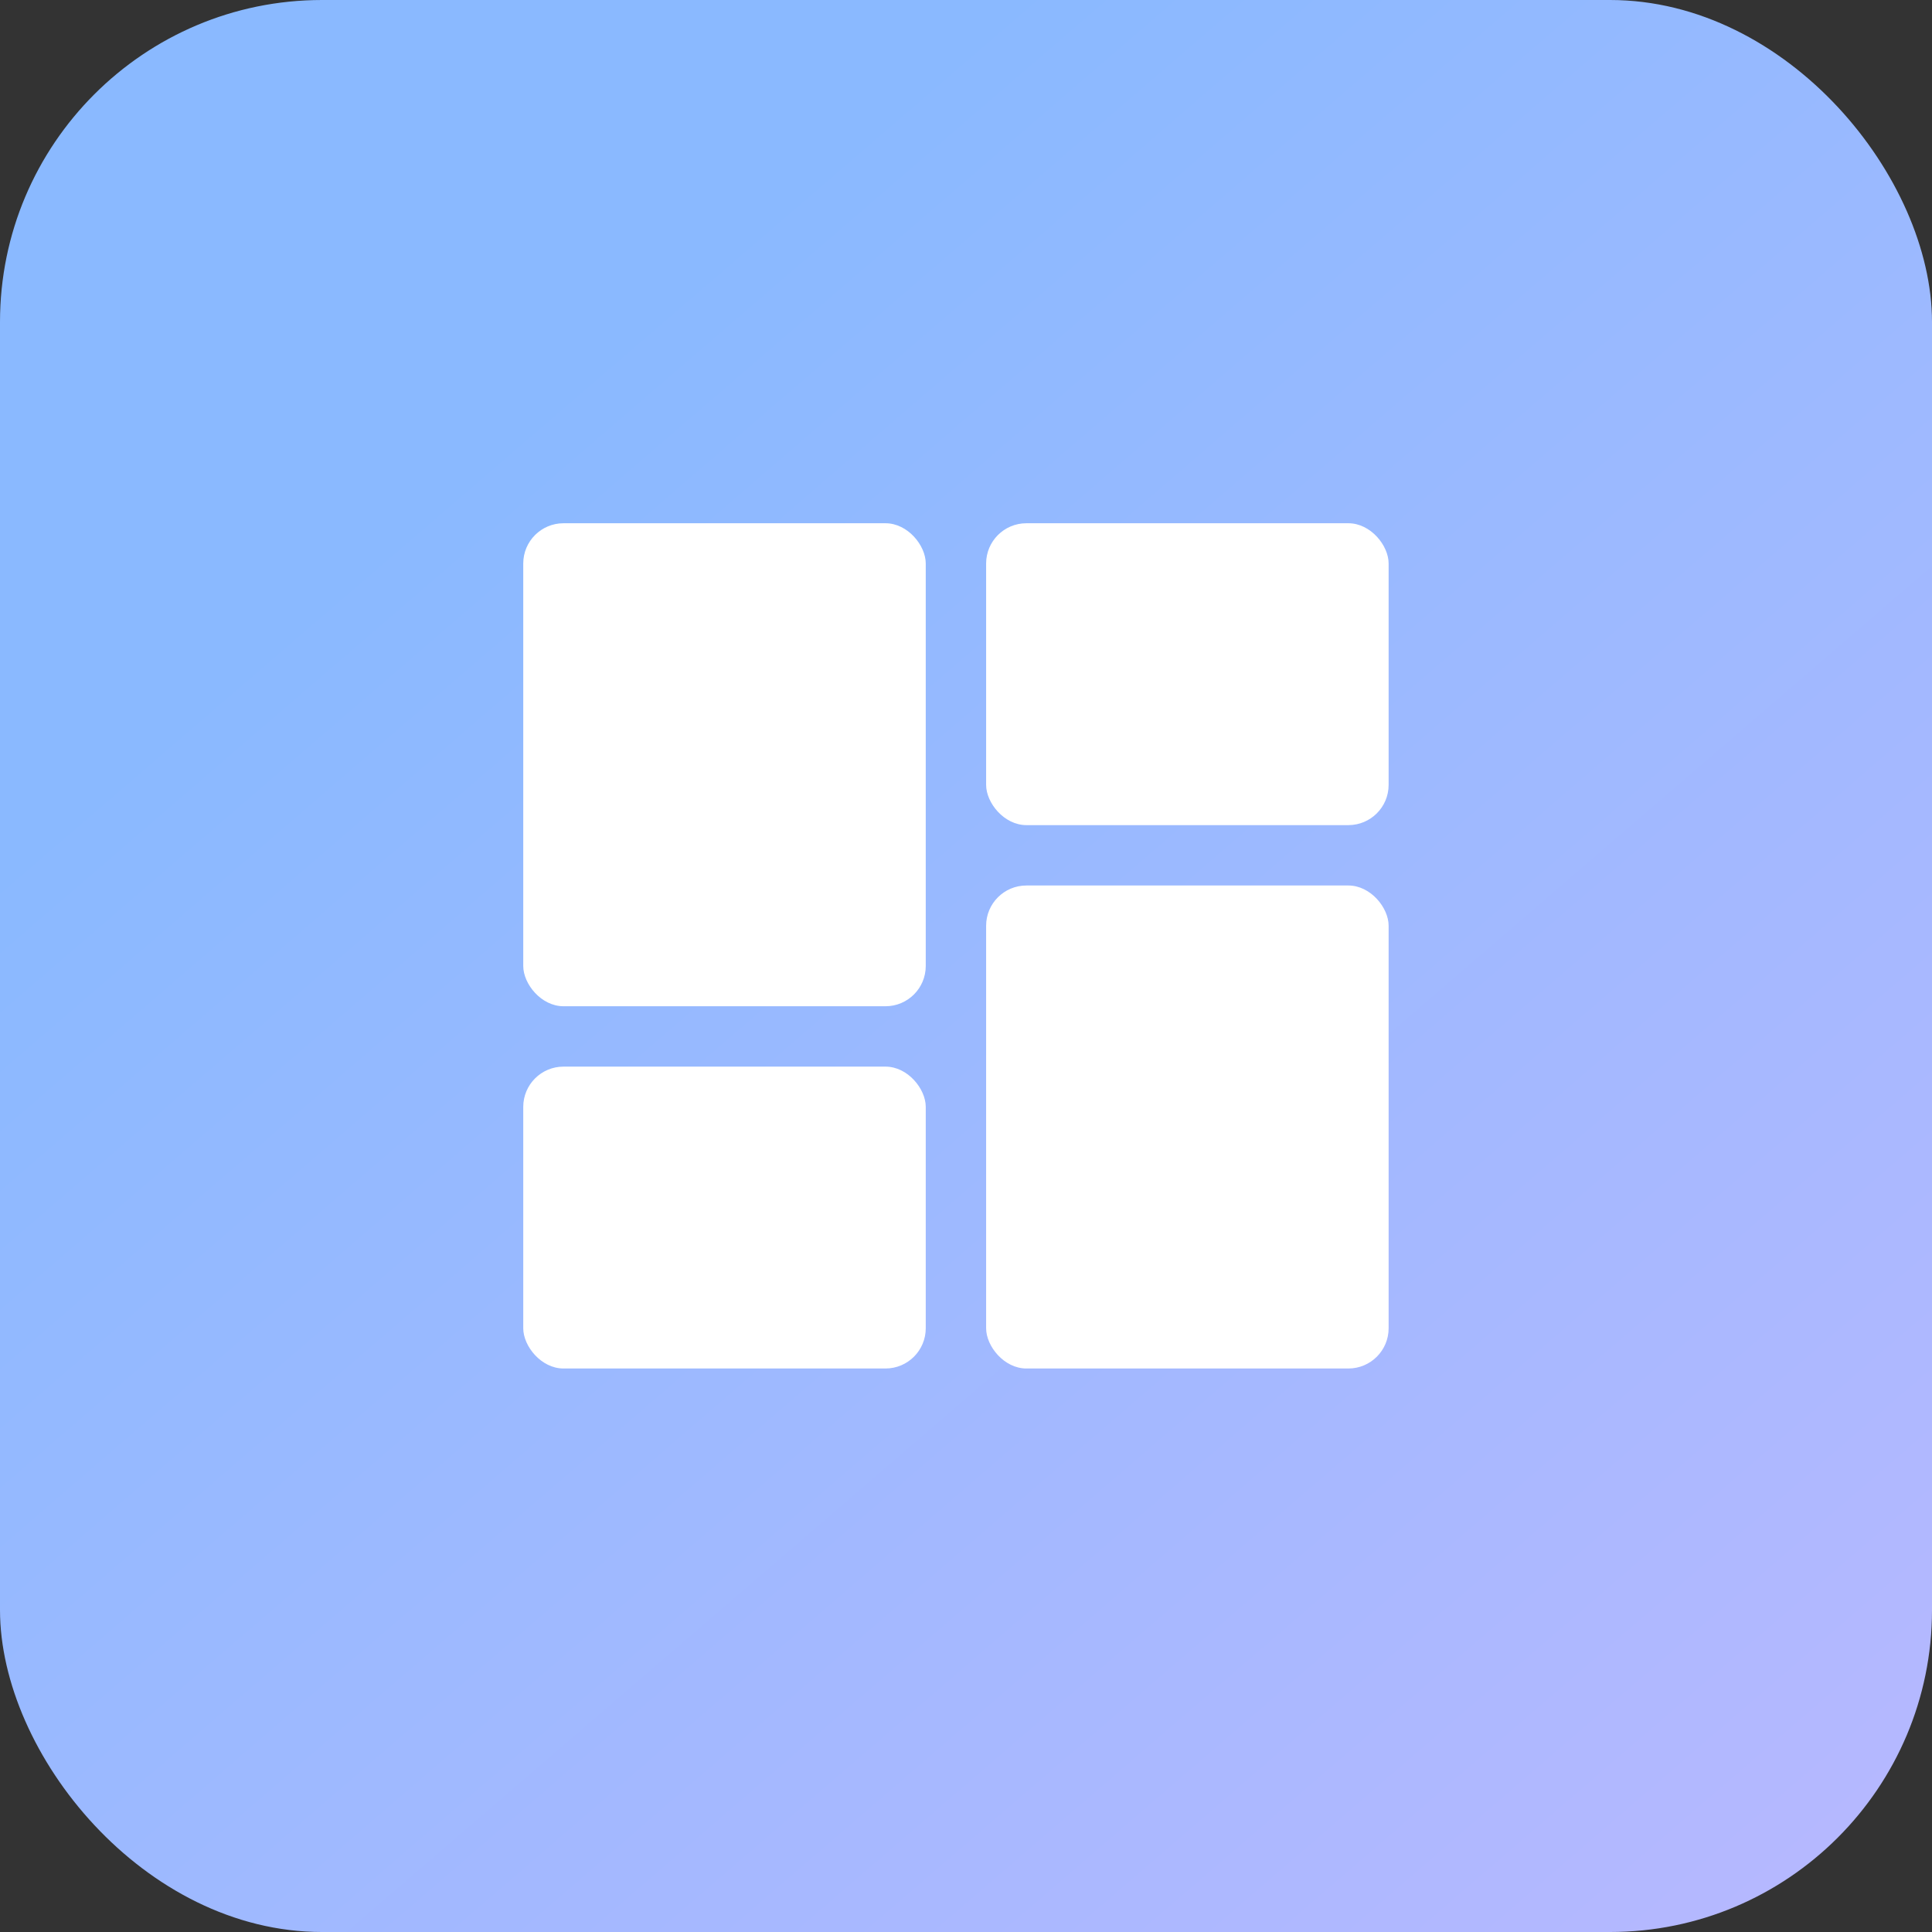
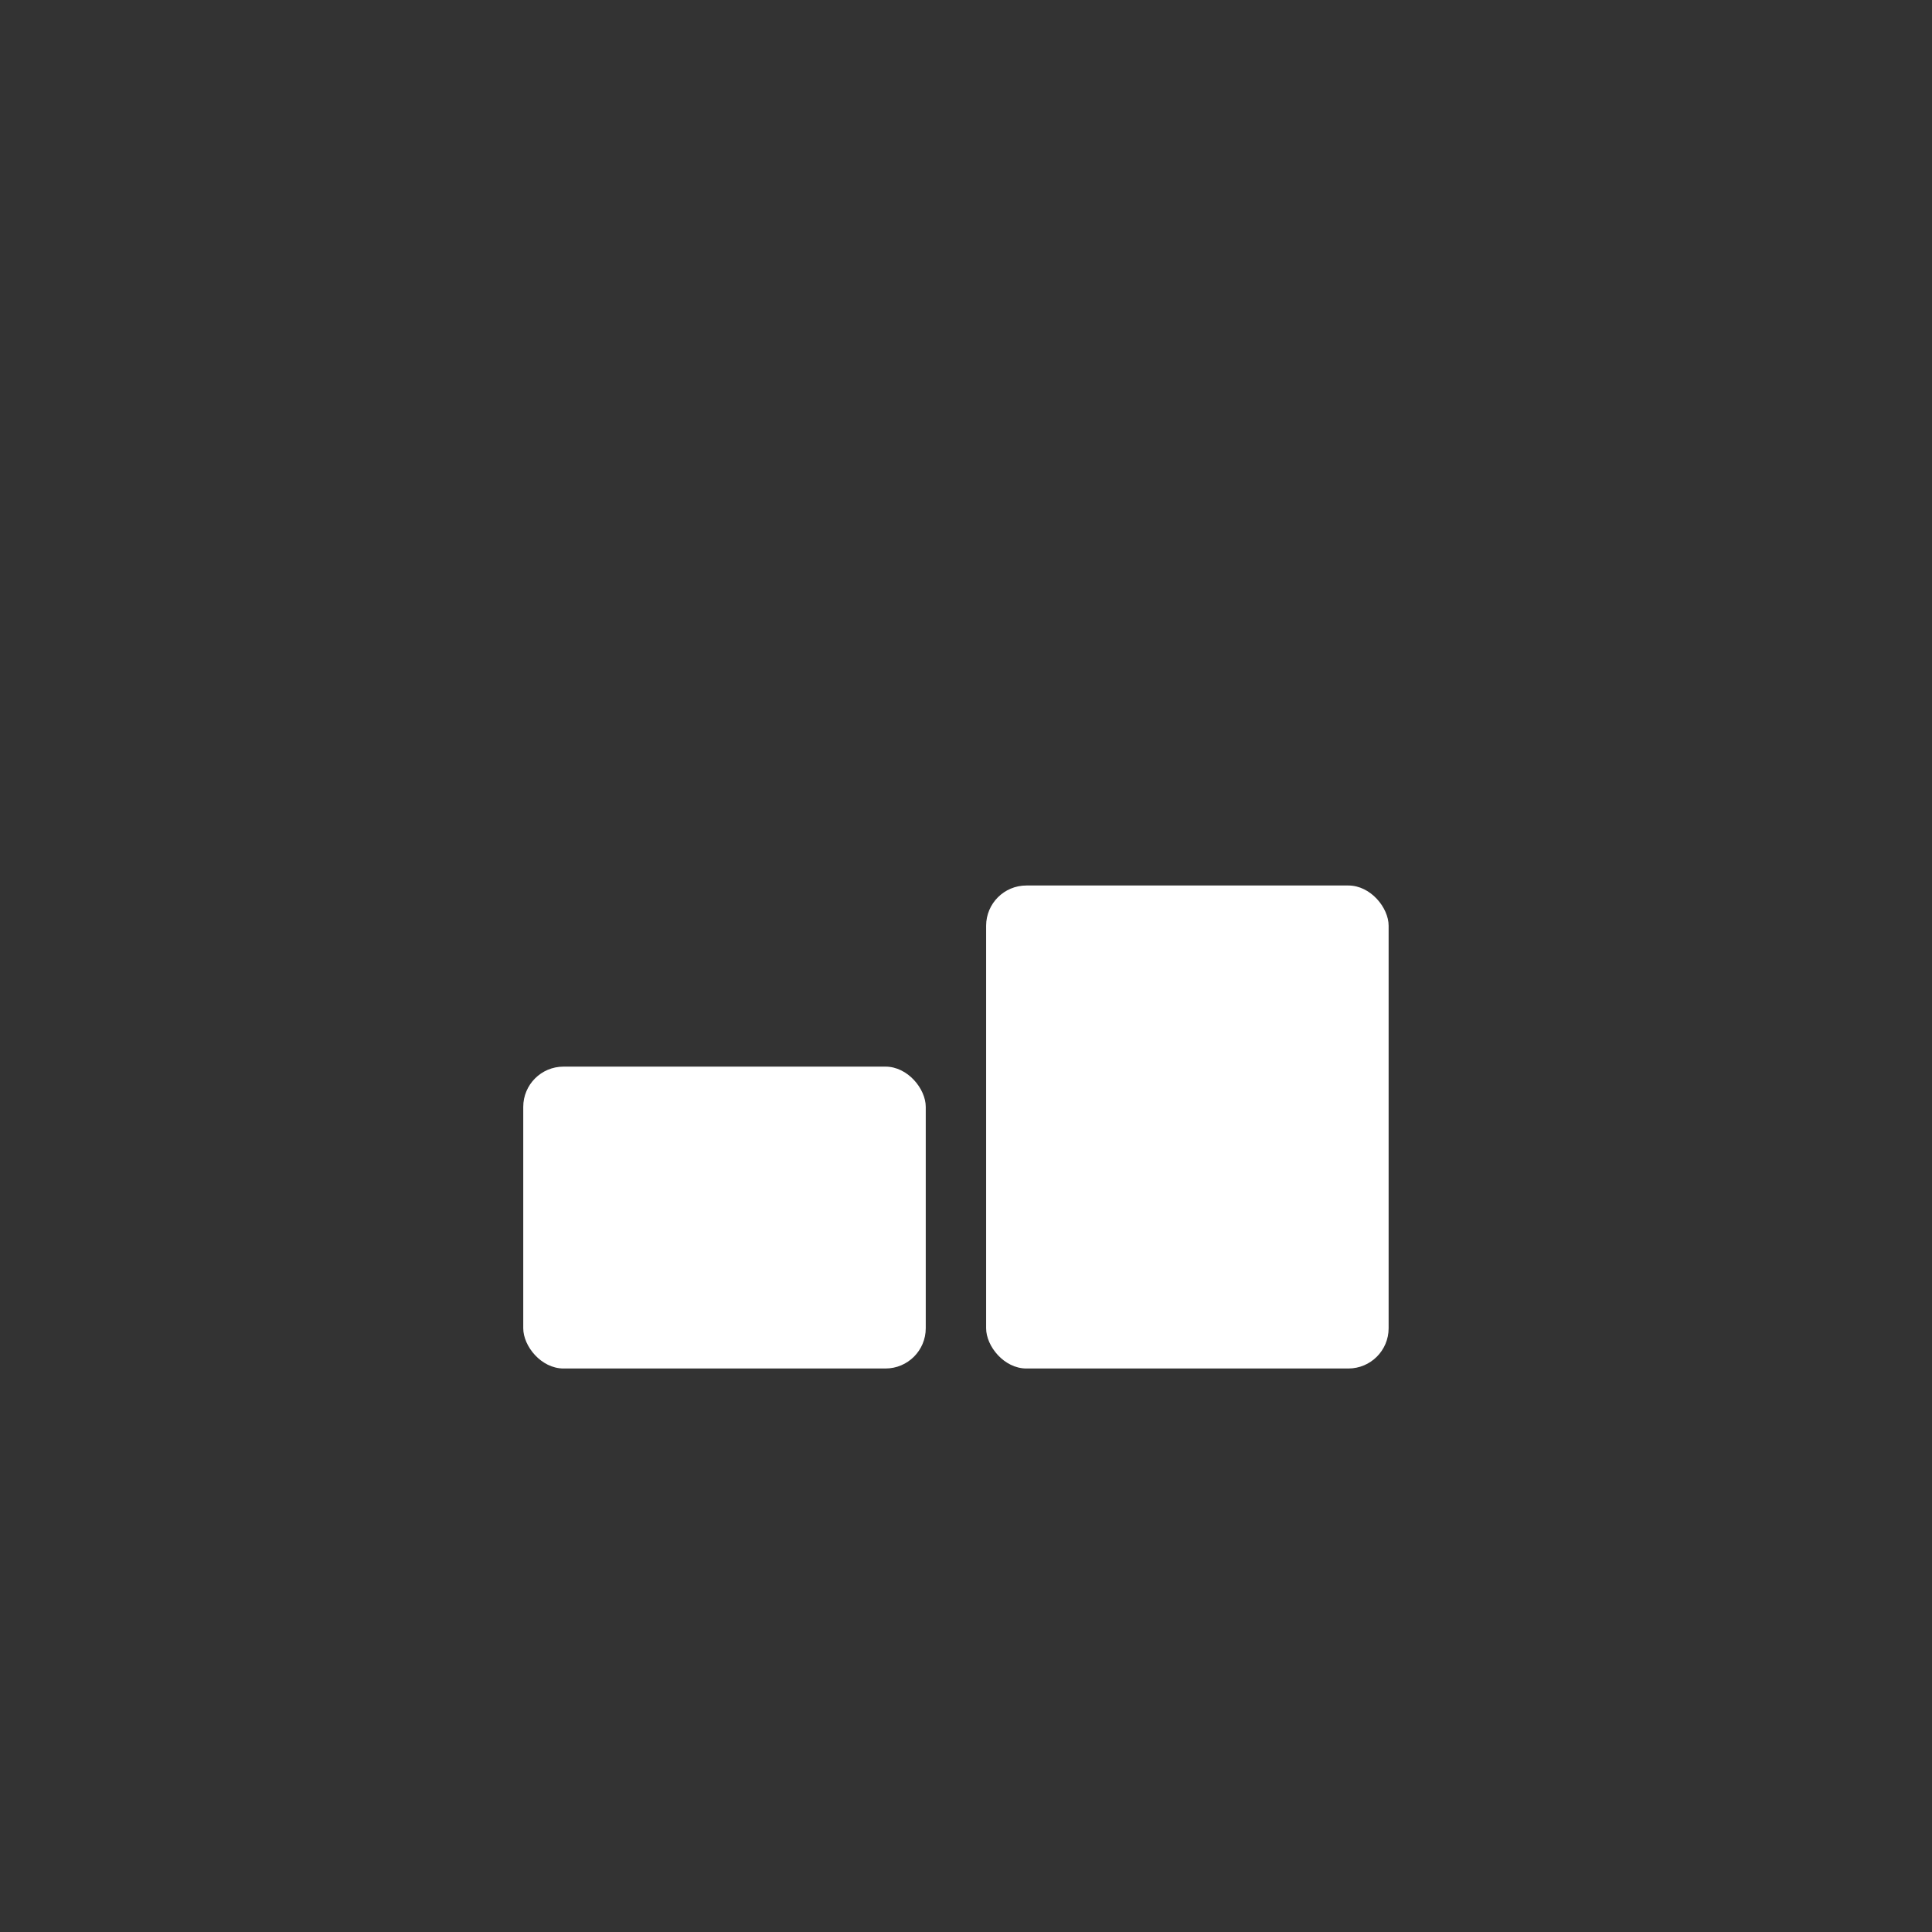
<svg xmlns="http://www.w3.org/2000/svg" width="48" height="48" viewBox="0 0 48 48" fill="none">
  <rect x="0" y="0" width="48" height="48" fill="#333333" stroke="none" />
-   <rect width="48" height="48" rx="8" fill="url(#paint0_linear_3864_37241)" />
-   <rect x="13" y="13" width="10" height="12" rx="1" fill="white" />
  <rect x="24.5" y="22" width="10" height="12" rx="1" fill="white" />
  <rect x="13" y="26.5" width="10" height="7.5" rx="1" fill="white" />
-   <rect x="24.5" y="13" width="10" height="7.5" rx="1" fill="white" />
  <defs>
    <linearGradient id="paint0_linear_3864_37241" x1="6.07688e-08" y1="0.975" x2="43.705" y2="51.7" gradientUnits="userSpaceOnUse">
      <stop offset="0.232" stop-color="#8AB9FF" />
      <stop offset="1" stop-color="#B8B8FF" />
    </linearGradient>
  </defs>
</svg>